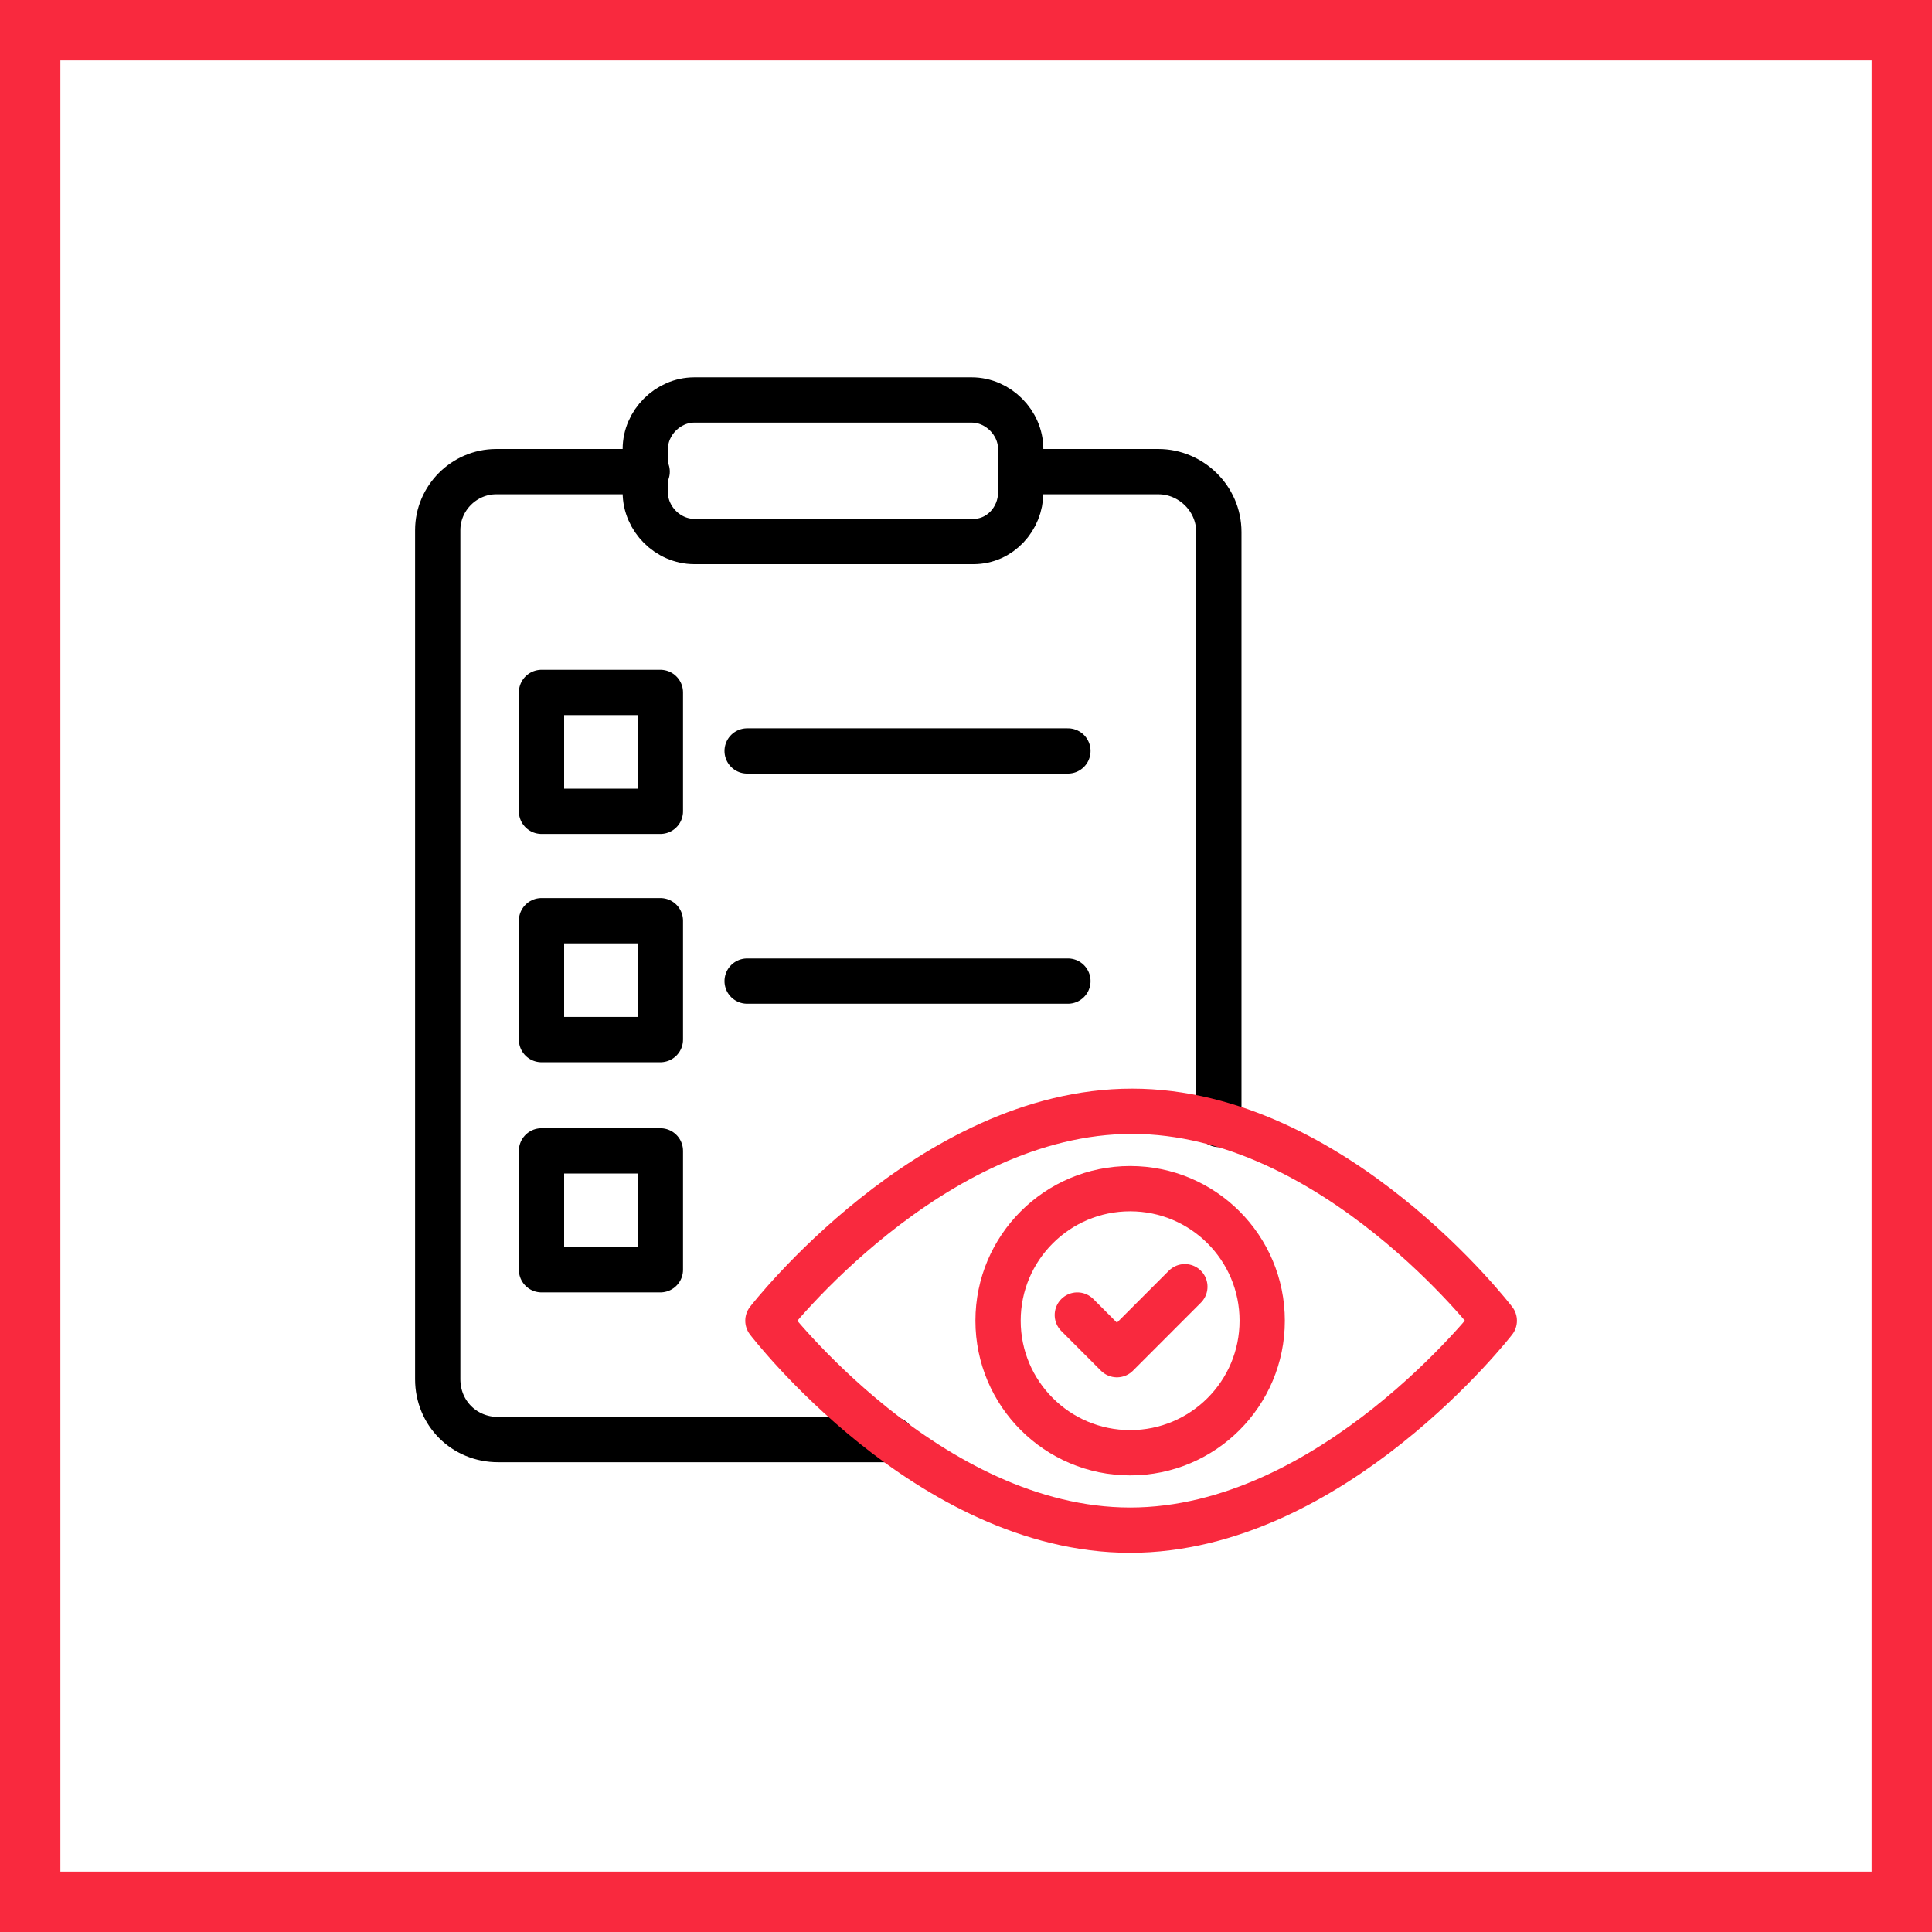
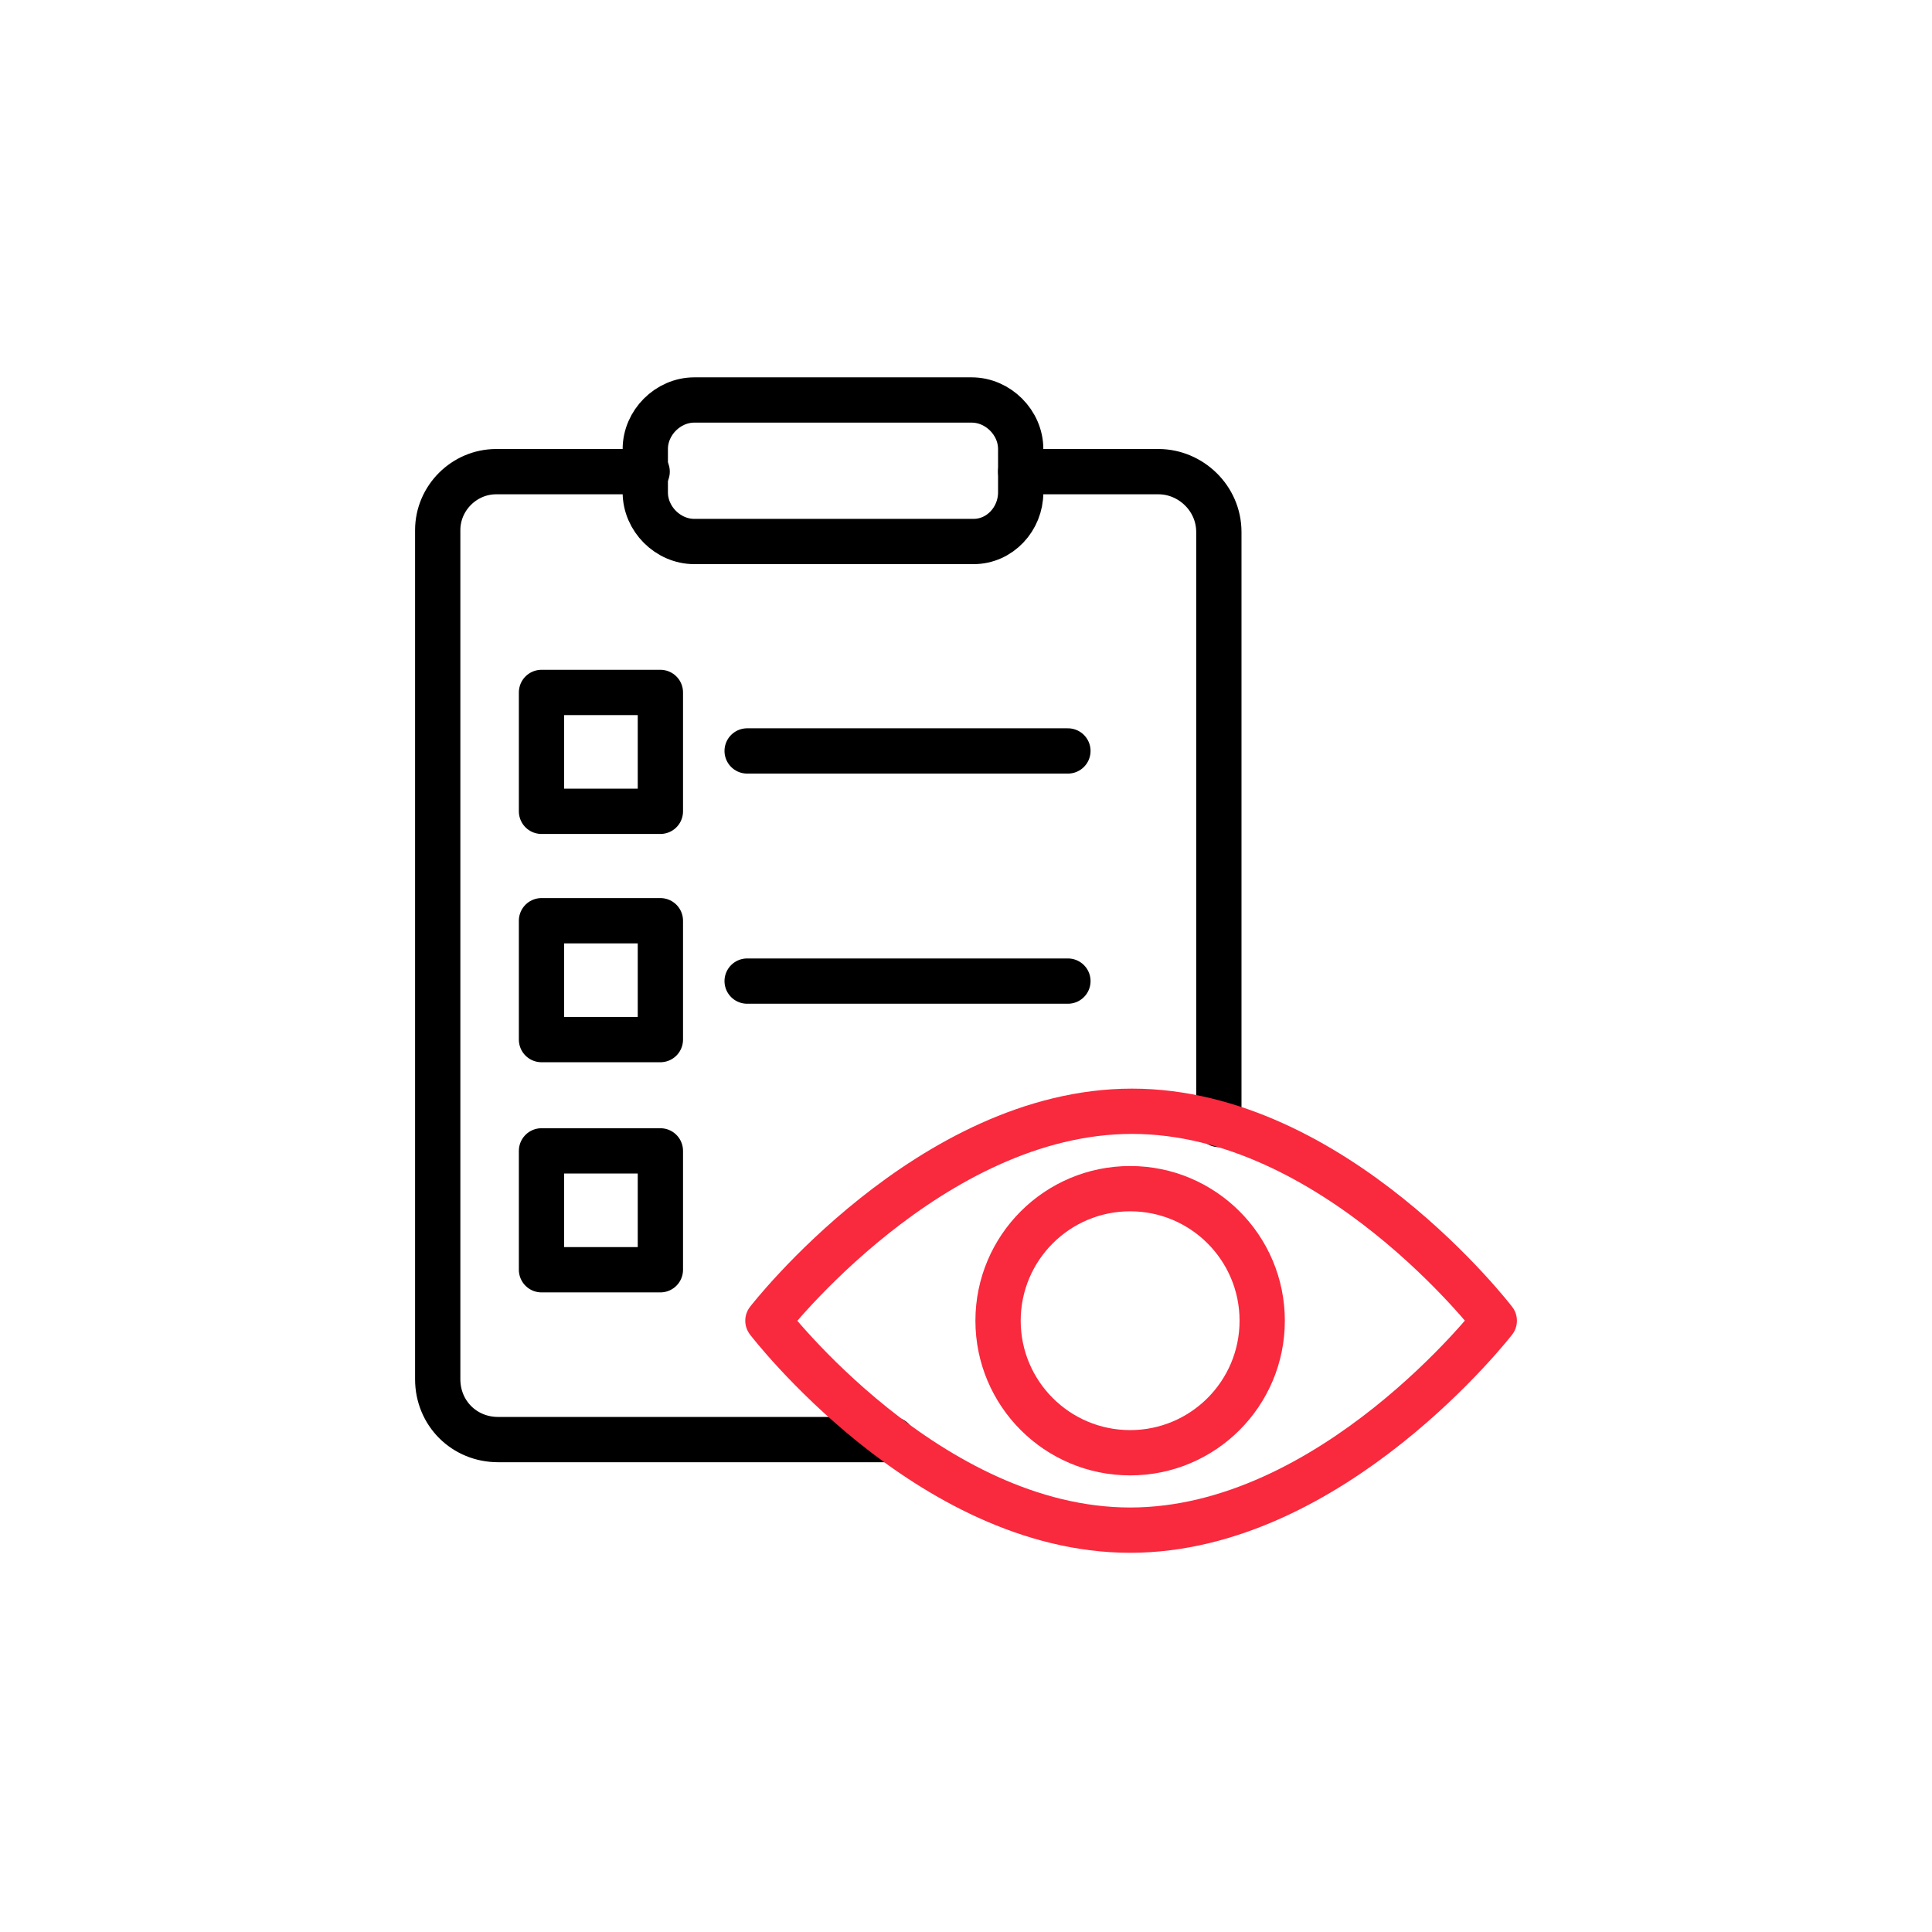
<svg xmlns="http://www.w3.org/2000/svg" width="32" height="32" viewBox="0 0 32 32" fill="none">
-   <rect x="0.5" y="0.5" width="31" height="31" stroke="#F9293E" />
  <g clip-path="url(#clip0_10_4174)">
    <path d="M16.906 7.812H19.188C19.719 7.812 20.188 8.25 20.188 8.812V18.625" stroke="black" stroke-width="0.75" stroke-miterlimit="10" stroke-linecap="round" stroke-linejoin="round" />
    <path d="M10.719 7.812H8.219C7.688 7.812 7.25 8.25 7.25 8.781V22.844C7.25 23.406 7.688 23.844 8.25 23.844H14.781" stroke="black" stroke-width="0.75" stroke-miterlimit="10" stroke-linecap="round" stroke-linejoin="round" />
    <path d="M16.125 8.969H11.5C11.062 8.969 10.688 8.594 10.688 8.156V7.438C10.688 7 11.062 6.625 11.5 6.625H16.094C16.531 6.625 16.906 7 16.906 7.438V8.156C16.906 8.594 16.562 8.969 16.125 8.969Z" stroke="black" stroke-width="0.75" stroke-miterlimit="10" stroke-linecap="round" stroke-linejoin="round" />
    <path d="M10.938 11.469H8.969V13.438H10.938V11.469Z" stroke="black" stroke-width="0.75" stroke-miterlimit="10" stroke-linecap="round" stroke-linejoin="round" />
    <path d="M10.938 15.25H8.969V17.219H10.938V15.25Z" stroke="black" stroke-width="0.75" stroke-miterlimit="10" stroke-linecap="round" stroke-linejoin="round" />
    <path d="M10.938 19.062H8.969V21.031H10.938V19.062Z" stroke="black" stroke-width="0.75" stroke-miterlimit="10" stroke-linecap="round" stroke-linejoin="round" />
    <path d="M24.75 21.875C24.75 21.875 22.062 25.344 18.719 25.344C15.375 25.344 12.719 21.875 12.719 21.875C12.719 21.875 15.406 18.406 18.75 18.406C22.094 18.406 24.75 21.875 24.75 21.875Z" stroke="#F9293E" stroke-width="0.75" stroke-miterlimit="10" stroke-linecap="round" stroke-linejoin="round" />
    <path d="M18.719 24.062C19.927 24.062 20.906 23.083 20.906 21.875C20.906 20.667 19.927 19.688 18.719 19.688C17.511 19.688 16.531 20.667 16.531 21.875C16.531 23.083 17.511 24.062 18.719 24.062Z" stroke="#F9293E" stroke-width="0.75" stroke-miterlimit="10" stroke-linecap="round" stroke-linejoin="round" />
    <path d="M12.375 12.438H17.688" stroke="black" stroke-width="0.75" stroke-miterlimit="10" stroke-linecap="round" stroke-linejoin="round" />
    <path d="M12.375 16.25H17.688" stroke="black" stroke-width="0.75" stroke-miterlimit="10" stroke-linecap="round" stroke-linejoin="round" />
-     <path d="M17.844 21.781L18.5 22.438L19.625 21.312" stroke="#F9293E" stroke-width="0.75" stroke-miterlimit="10" stroke-linecap="round" stroke-linejoin="round" />
  </g>
  <defs>
    <clipPath id="clip0_10_4174">
      <rect width="20" height="20" fill="white" transform="translate(6 6)" />
    </clipPath>
  </defs>
</svg>